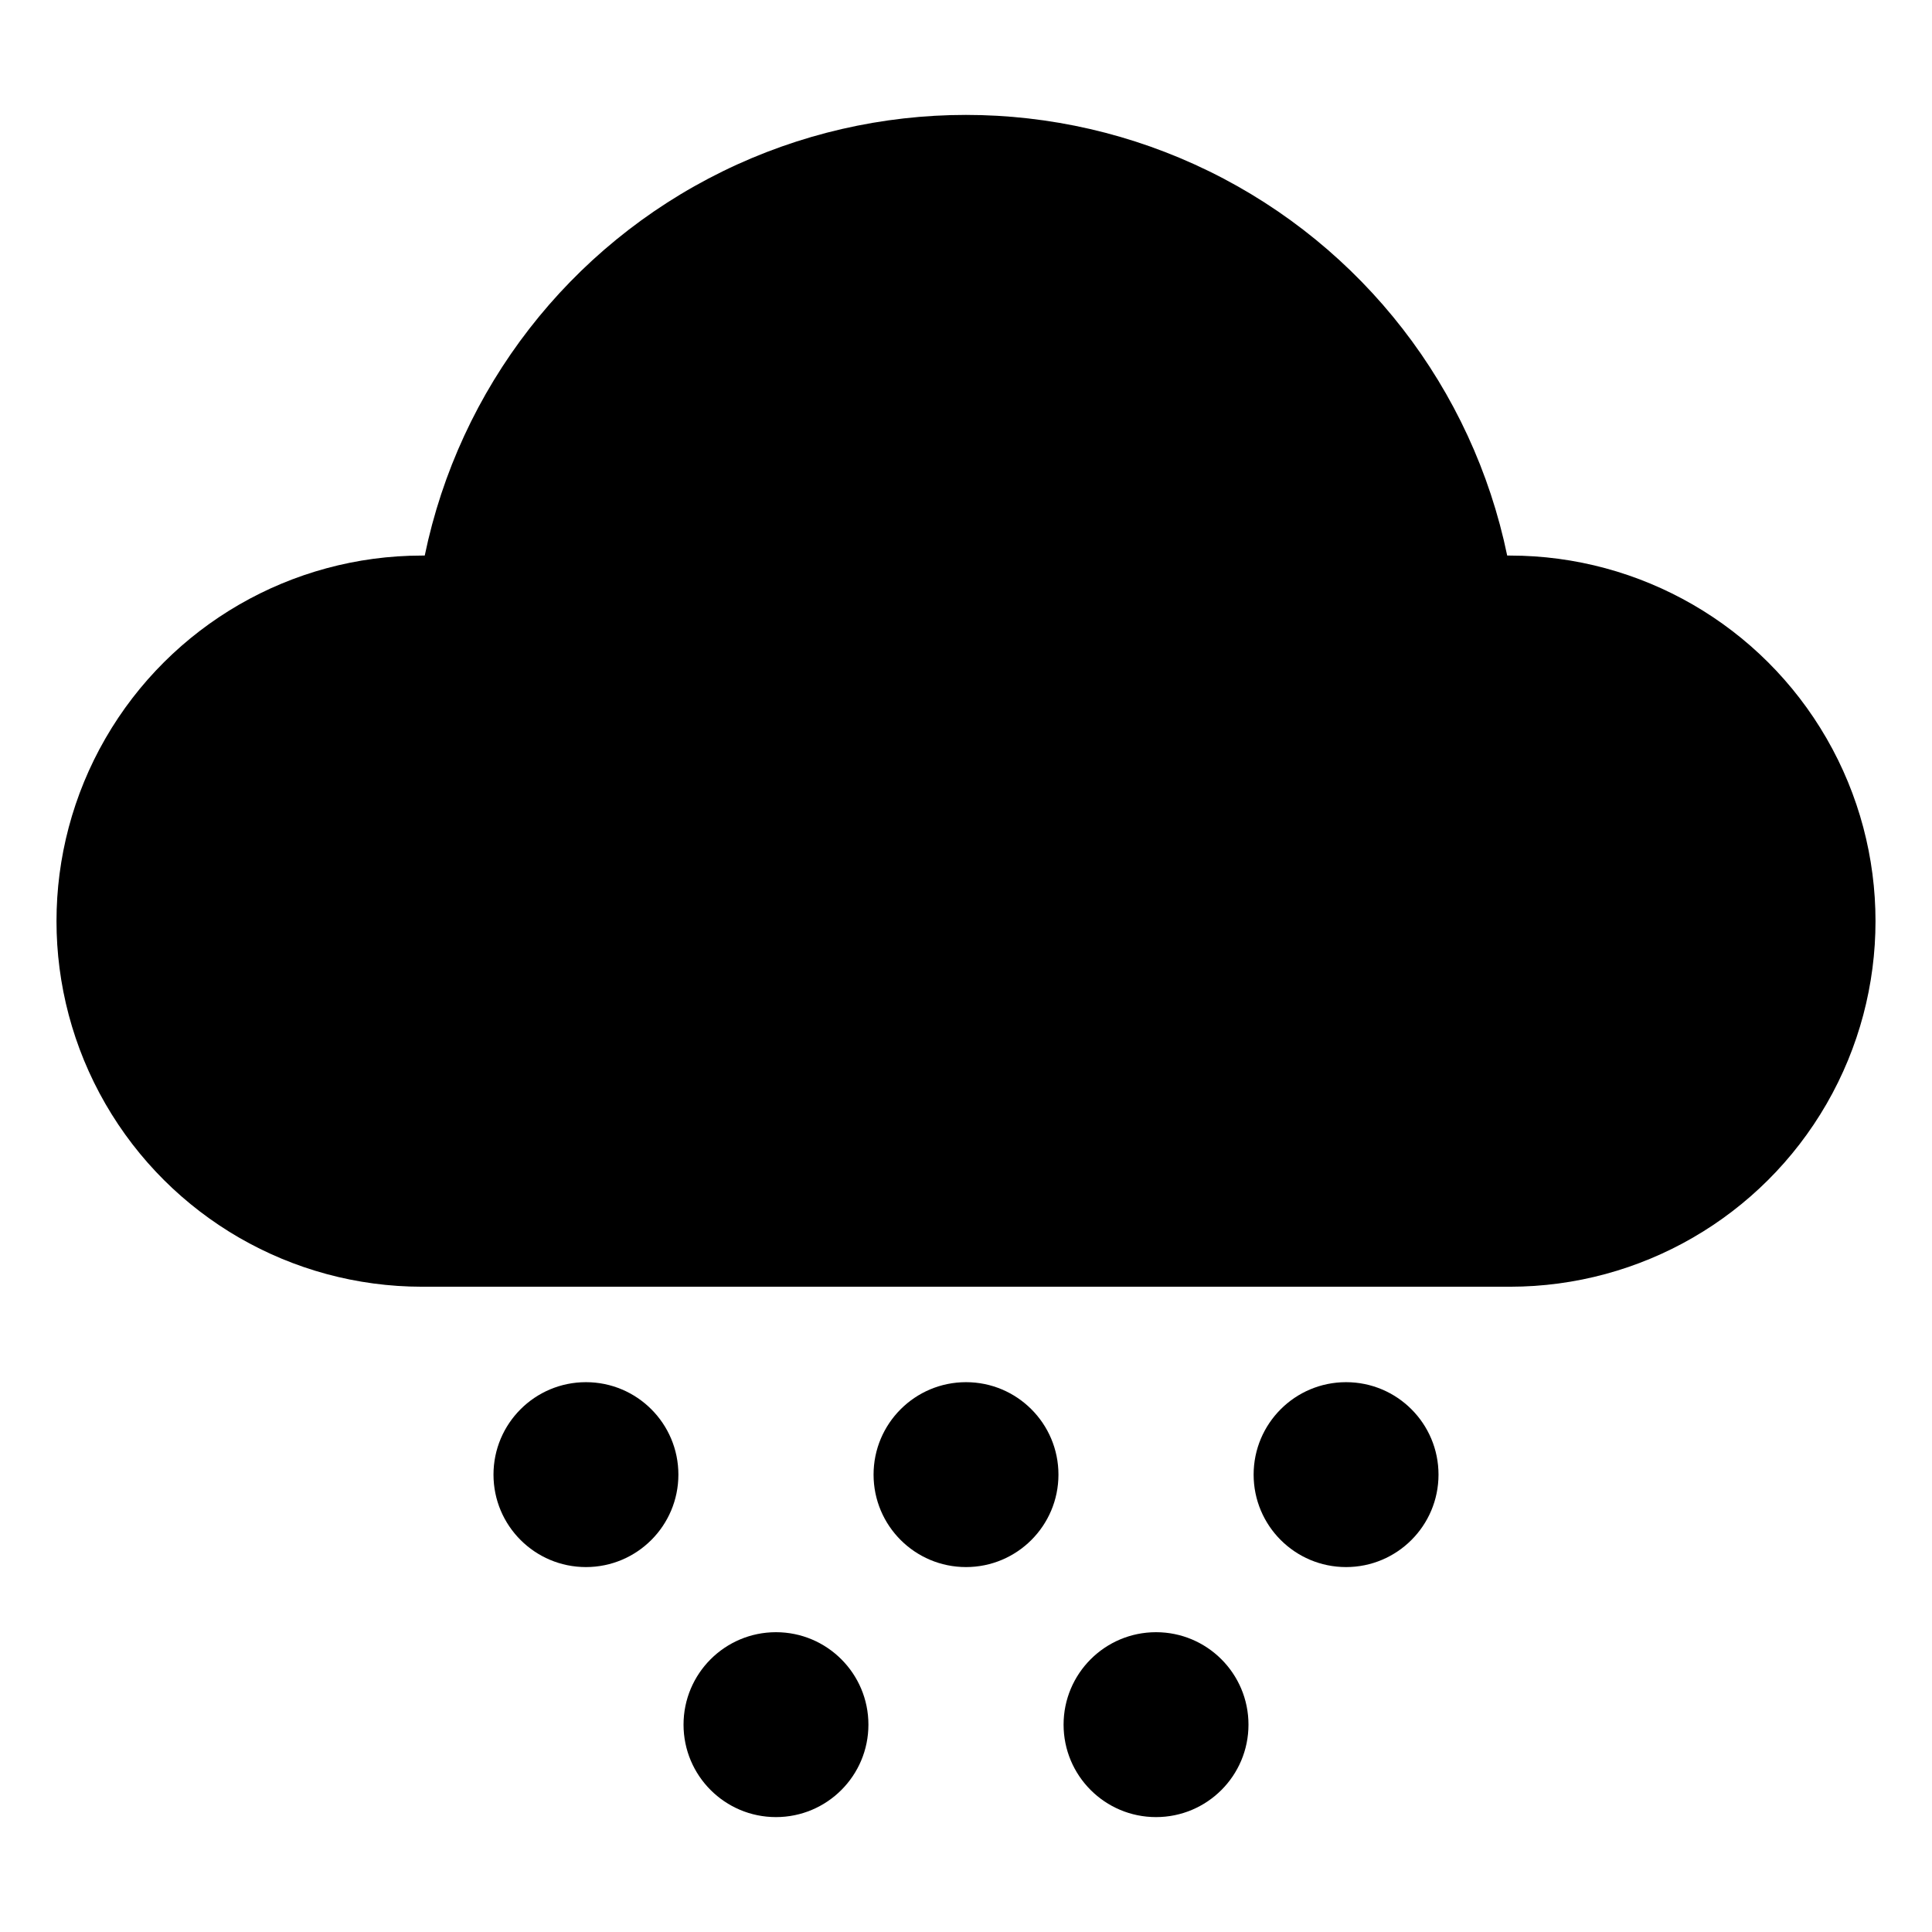
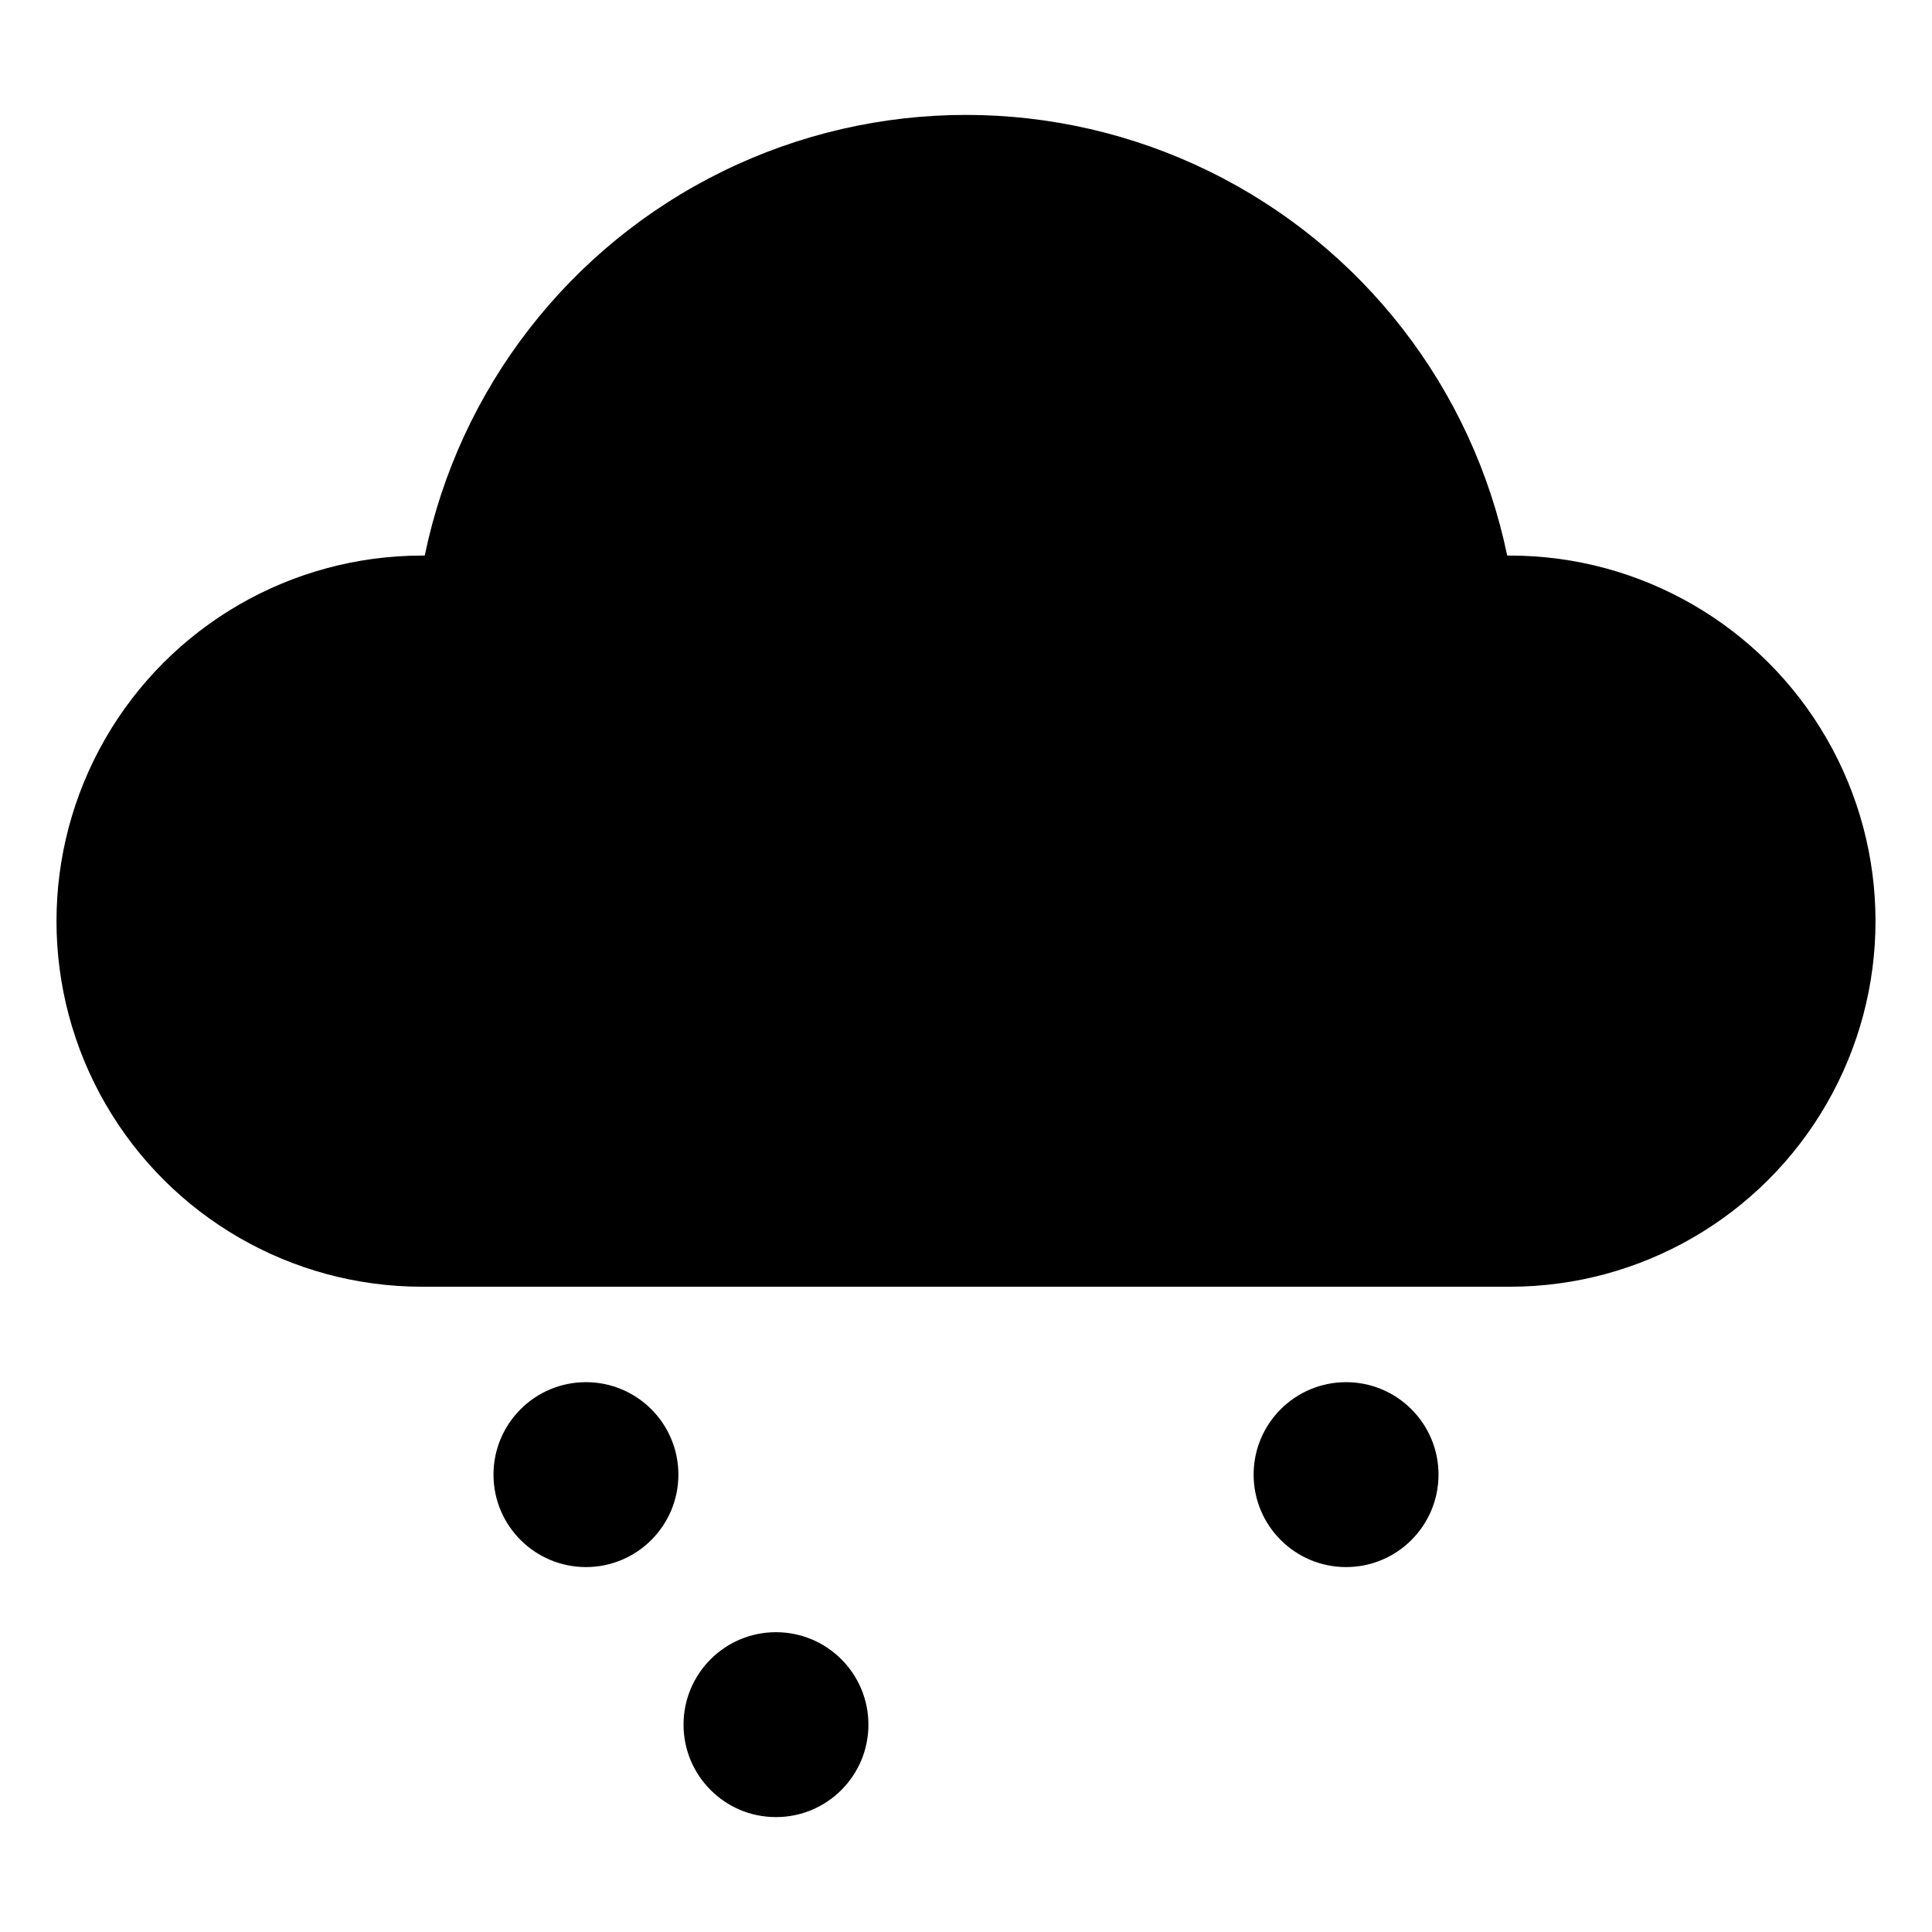
<svg xmlns="http://www.w3.org/2000/svg" fill="#000000" width="800px" height="800px" version="1.1" viewBox="144 144 512 512">
  <g>
    <path d="m544.2 291.23h-0.777c-9.18-44.332-38.34-81.926-78.992-101.84s-88.23-19.918-128.88 0c-40.656 19.918-69.812 57.512-78.992 101.84h-0.766 0.004c-34.602 0.02-66.562 18.492-83.855 48.457-17.293 29.969-17.293 66.883 0 96.852 17.293 29.965 49.254 48.438 83.855 48.457h288.41c34.598-0.02 66.559-18.492 83.852-48.457 17.293-29.969 17.293-66.883 0-96.852-17.293-29.965-49.254-48.438-83.852-48.457z" />
    <path d="m374.14 601.05c0 13.531-10.969 24.5-24.5 24.5-13.527 0-24.496-10.969-24.496-24.5s10.969-24.5 24.496-24.5c13.531 0 24.5 10.969 24.5 24.5" />
-     <path d="m474.86 601.05c0 13.531-10.969 24.5-24.5 24.5s-24.5-10.969-24.5-24.5 10.969-24.5 24.5-24.5 24.5 10.969 24.5 24.5" />
    <path d="m323.78 534.79c0 13.531-10.969 24.5-24.5 24.5s-24.5-10.969-24.5-24.5 10.969-24.5 24.5-24.5 24.5 10.969 24.5 24.5" />
    <path d="m525.22 534.79c0 13.531-10.969 24.5-24.5 24.5s-24.496-10.969-24.496-24.5 10.965-24.5 24.496-24.5 24.5 10.969 24.5 24.5" />
-     <path d="m424.5 534.79c0 13.531-10.969 24.5-24.496 24.5-13.531 0-24.5-10.969-24.5-24.5s10.969-24.5 24.5-24.5c13.527 0 24.496 10.969 24.496 24.5" />
  </g>
</svg>